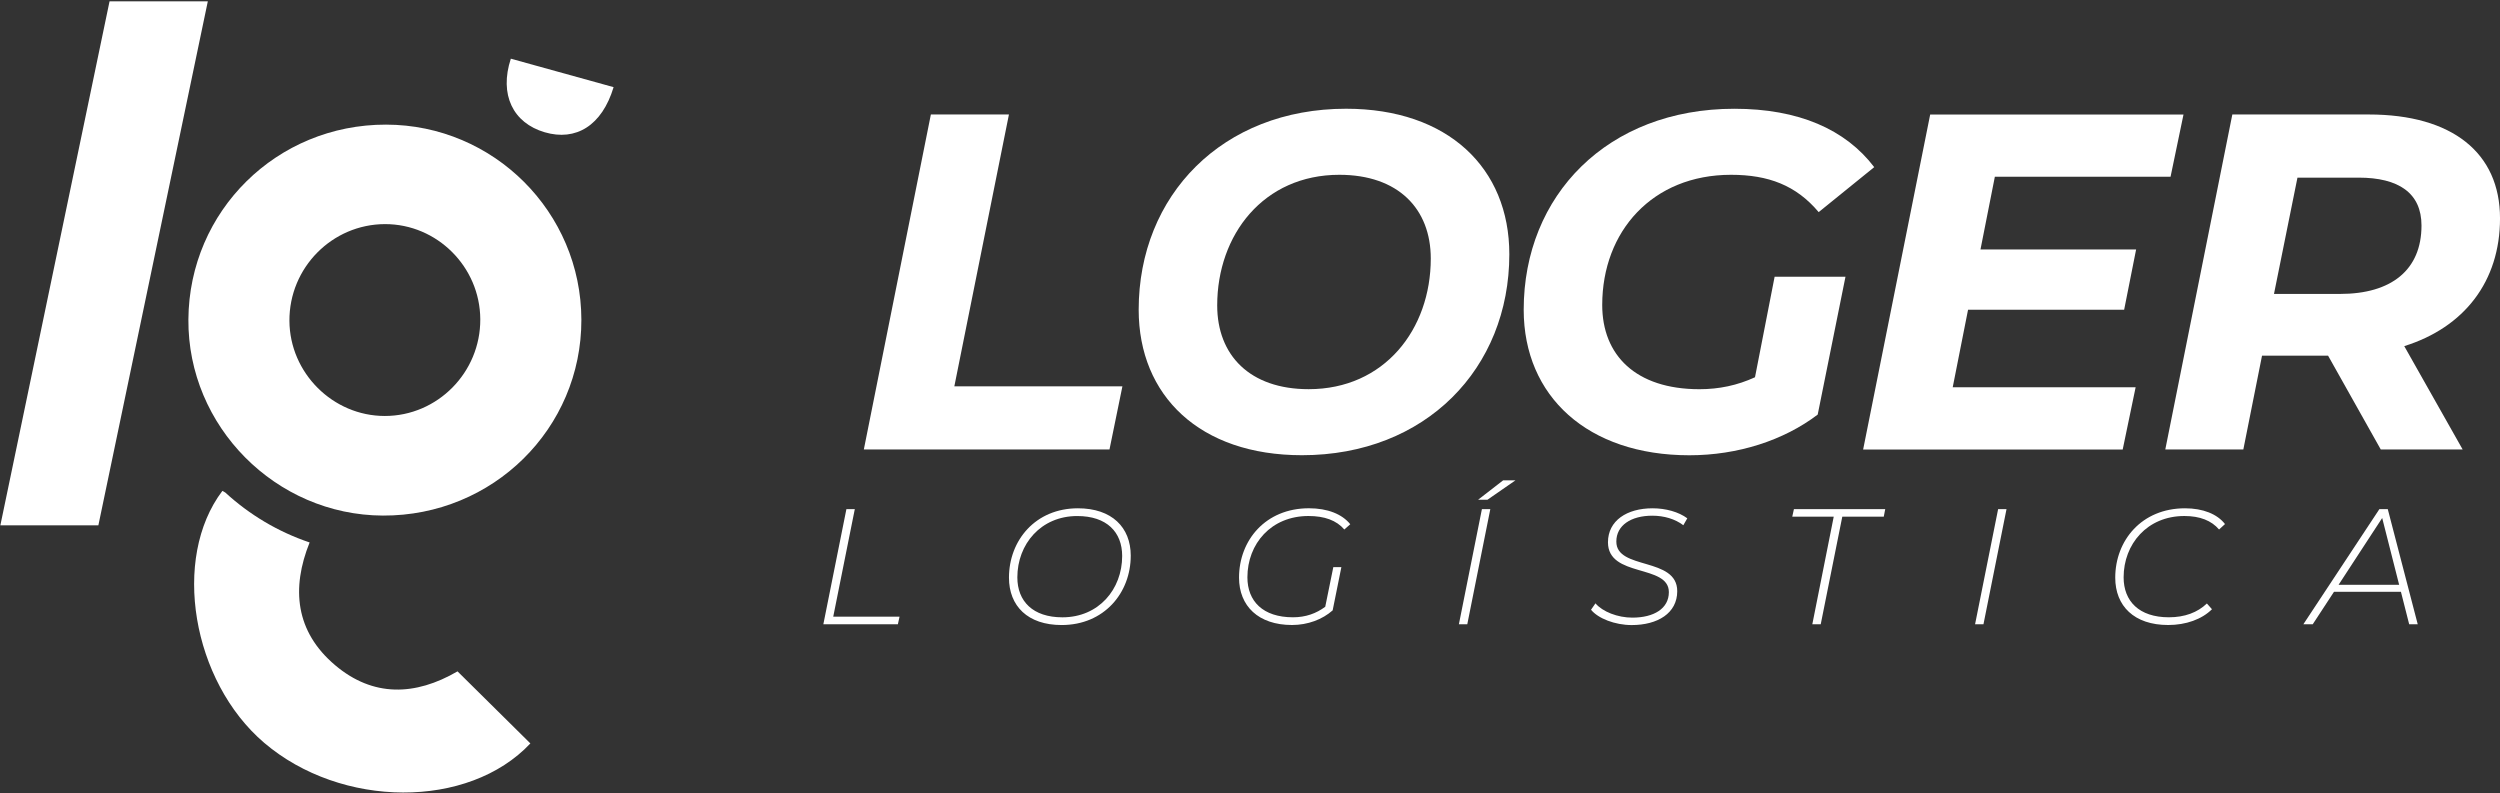
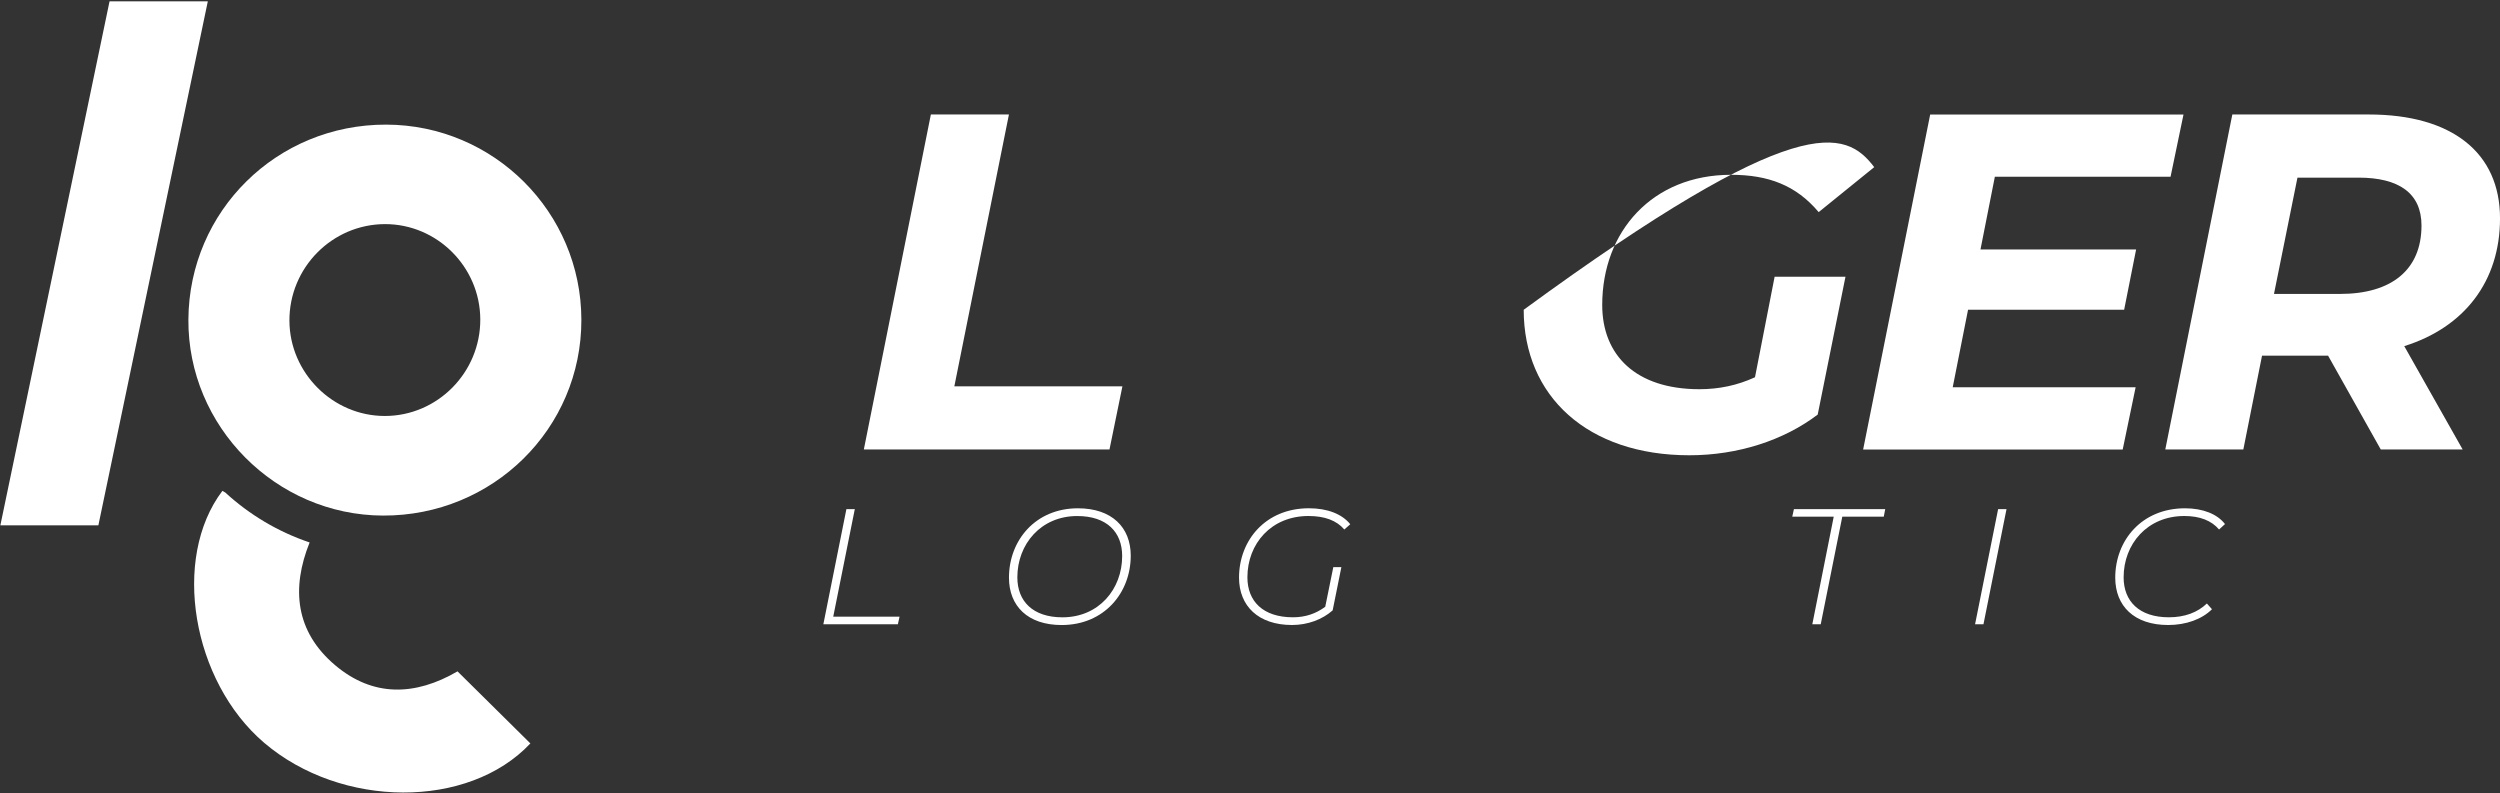
<svg xmlns="http://www.w3.org/2000/svg" width="1576" height="500" viewBox="0 0 1576 500" fill="none">
  <rect x="0" y="0" width="1576" height="500" fill="#333333" stroke="none" />
  <path d="M533.574 320.944H538.872L525.276 388.742H567.071L566.029 393.517H519.043L533.574 320.944Z" fill="white" />
  <path d="M636.055 364.172C636.055 340.639 652.758 320.427 679.52 320.427C700.894 320.427 712.82 332.453 712.82 350.278C712.82 373.811 696.009 394.023 669.247 394.023C647.873 394.023 636.055 382.014 636.055 364.172ZM707.414 350.493C707.414 335.469 697.769 325.309 679.089 325.309C656.171 325.309 641.335 343.044 641.335 363.974C641.335 378.998 651.088 389.158 669.75 389.158C692.686 389.158 707.414 371.441 707.414 350.493Z" fill="white" />
  <path d="M851.206 330.477L847.47 333.798C842.495 328 834.915 325.29 824.857 325.29C801.31 325.29 786.366 342.809 786.366 363.954C786.366 378.979 796.119 389.139 815.104 389.139C823.097 389.139 829.724 386.751 835.436 382.497L840.519 357.51H845.602L840.106 384.777C833.676 390.485 824.444 394.003 814.493 394.003C793.228 394.003 781.086 381.977 781.086 364.152C781.086 340.619 797.79 320.407 825.162 320.407C836.891 320.425 846.015 324.051 851.206 330.477Z" fill="white" />
-   <path d="M934.196 320.947H939.495L924.982 393.519H919.684L934.196 320.947ZM947.577 302.799H955.354L937.717 315.023H931.807L947.577 302.799Z" fill="white" />
-   <path d="M1002.98 384.384L1005.78 380.345C1010.23 385.622 1019.79 389.356 1029.02 389.356C1042.62 389.356 1052.05 383.648 1052.05 373.29C1052.05 355.466 1013.66 364.279 1013.66 341.877C1013.66 328.199 1025.59 320.427 1041.77 320.427C1050.07 320.427 1058.26 322.706 1063.67 326.745L1061.17 331.107C1055.98 327.158 1049.03 325.094 1041.56 325.094C1028.18 325.094 1018.94 331.215 1018.94 341.375C1018.84 359.523 1057.33 350.906 1057.33 372.68C1057.33 386.574 1044.99 394.041 1028.59 394.041C1018.03 394.023 1007.45 389.876 1002.98 384.384Z" fill="white" />
  <path d="M1155.98 325.719H1129.84L1130.89 320.944H1188.45L1187.52 325.719H1161.38L1147.79 393.517H1142.49L1155.98 325.719Z" fill="white" />
  <path d="M1259.62 320.944H1264.91L1250.38 393.517H1245.09L1259.62 320.944Z" fill="white" />
  <path d="M1333.45 364.172C1333.45 340.639 1350.16 320.427 1377.44 320.427C1388.74 320.427 1397.77 324.053 1402.64 330.371L1398.9 333.8C1394.13 328.199 1386.87 325.291 1377.01 325.291C1353.57 325.291 1338.73 343.026 1338.73 363.956C1338.73 378.981 1348.49 389.14 1367.26 389.14C1377.21 389.14 1385.31 386.125 1391.22 380.435L1394.43 384.06C1388.11 390.379 1378.05 394.005 1366.84 394.005C1345.38 394.023 1333.45 382.014 1333.45 364.172Z" fill="white" />
-   <path d="M1513.55 373.09H1471.34L1457.96 393.517H1452.05L1499.97 320.944H1505.25L1524.13 393.517H1518.74L1513.55 373.09ZM1512.42 368.638L1501.73 326.545L1474.25 368.638H1512.42Z" fill="white" />
  <path d="M586.821 72.17H636.034L601.621 243.523H707.573L699.419 283.355H544.559L586.821 72.17Z" fill="white" />
-   <path d="M717.824 195.258C717.824 123.152 770.648 68.547 848.545 68.547C912.845 68.547 951.48 105.955 951.48 160.255C951.48 232.361 898.656 286.966 820.759 286.966C756.458 286.984 717.824 249.575 717.824 195.258ZM901.961 162.983C901.961 131.606 881.432 110.192 844.306 110.192C796.601 110.192 767.325 147.905 767.325 192.547C767.325 223.924 787.854 245.339 824.98 245.339C872.685 245.357 901.961 207.644 901.961 162.983Z" fill="white" />
-   <path d="M1118.72 174.453H1163.39L1145.88 261.35C1124.45 277.649 1095.46 287.001 1064.98 287.001C1000.99 287.001 960.539 249.898 960.539 195.275C960.539 123.169 1013.36 68.564 1093.36 68.564C1133.81 68.564 1163.39 81.543 1181.51 105.362L1146.49 133.724C1132.3 116.833 1114.79 110.191 1091.24 110.191C1041.74 110.191 1010.04 145.787 1010.04 192.26C1010.04 223.942 1031.18 245.357 1071.32 245.357C1083.7 245.357 1095.18 242.951 1106.35 237.818L1118.72 174.453Z" fill="white" />
+   <path d="M1118.72 174.453H1163.39L1145.88 261.35C1124.45 277.649 1095.46 287.001 1064.98 287.001C1000.99 287.001 960.539 249.898 960.539 195.275C1133.81 68.564 1163.39 81.543 1181.51 105.362L1146.49 133.724C1132.3 116.833 1114.79 110.191 1091.24 110.191C1041.74 110.191 1010.04 145.787 1010.04 192.26C1010.04 223.942 1031.18 245.357 1071.32 245.357C1083.7 245.357 1095.18 242.951 1106.35 237.818L1118.72 174.453Z" fill="white" />
  <path d="M1257.56 111.393L1248.5 157.256H1346.61L1339.06 195.274H1240.66L1230.99 244.153H1346.3L1338.15 283.374H1174.52L1216.79 72.189H1376.48L1368.32 111.411H1257.56V111.393Z" fill="white" />
  <path d="M1515.64 218.195L1552.46 283.355H1500.84L1467.63 224.227H1425.98L1414.2 283.355H1365L1407.26 72.17H1493.3C1545.81 72.17 1576.01 96.313 1576.01 137.635C1576.02 177.466 1553.38 206.42 1515.64 218.195ZM1526.51 142.158C1526.51 121.641 1512.01 111.984 1486.96 111.984H1448.32L1433.52 185.293H1475.17C1507.48 185.31 1526.51 170.214 1526.51 142.158Z" fill="white" />
  <path d="M243.357 78.564C311.268 78.671 366.39 133.743 366.498 201.577C366.606 270.183 310.729 325.29 241.381 325.021C173.794 324.752 118.276 268.747 118.761 201.344C119.246 132.917 174.53 78.456 243.357 78.564ZM182.451 202.259C182.63 235.108 209.824 262.231 242.584 262.231C275.83 262.231 302.97 234.731 302.772 201.2C302.574 168.207 275.525 141.228 242.692 141.282C209.374 141.354 182.271 168.764 182.451 202.259Z" fill="white" />
-   <path d="M386.812 54.941C379.52 79.156 363.086 89.173 343.364 83.375C323.41 77.505 314.609 59.68 322.027 36.991C343.131 42.825 364.343 48.713 386.812 54.941Z" fill="white" />
  <path d="M62.016 331.161L131.005 0.858H69.057L0.23 331.161H62.016Z" fill="white" />
  <path d="M211.296 419.366C186.115 398.095 183.6 370.811 195.185 341.965C175.267 335.252 157.18 324.428 141.985 310.462C141.392 310.121 140.781 309.798 140.189 309.457C107.948 351.981 121.078 429.473 166.537 468.263C215.158 509.746 295.282 510.231 334.348 468.658C319.206 453.669 304.047 438.681 288.421 423.226C261.713 438.789 235.167 439.525 211.296 419.366Z" fill="white" />
</svg>